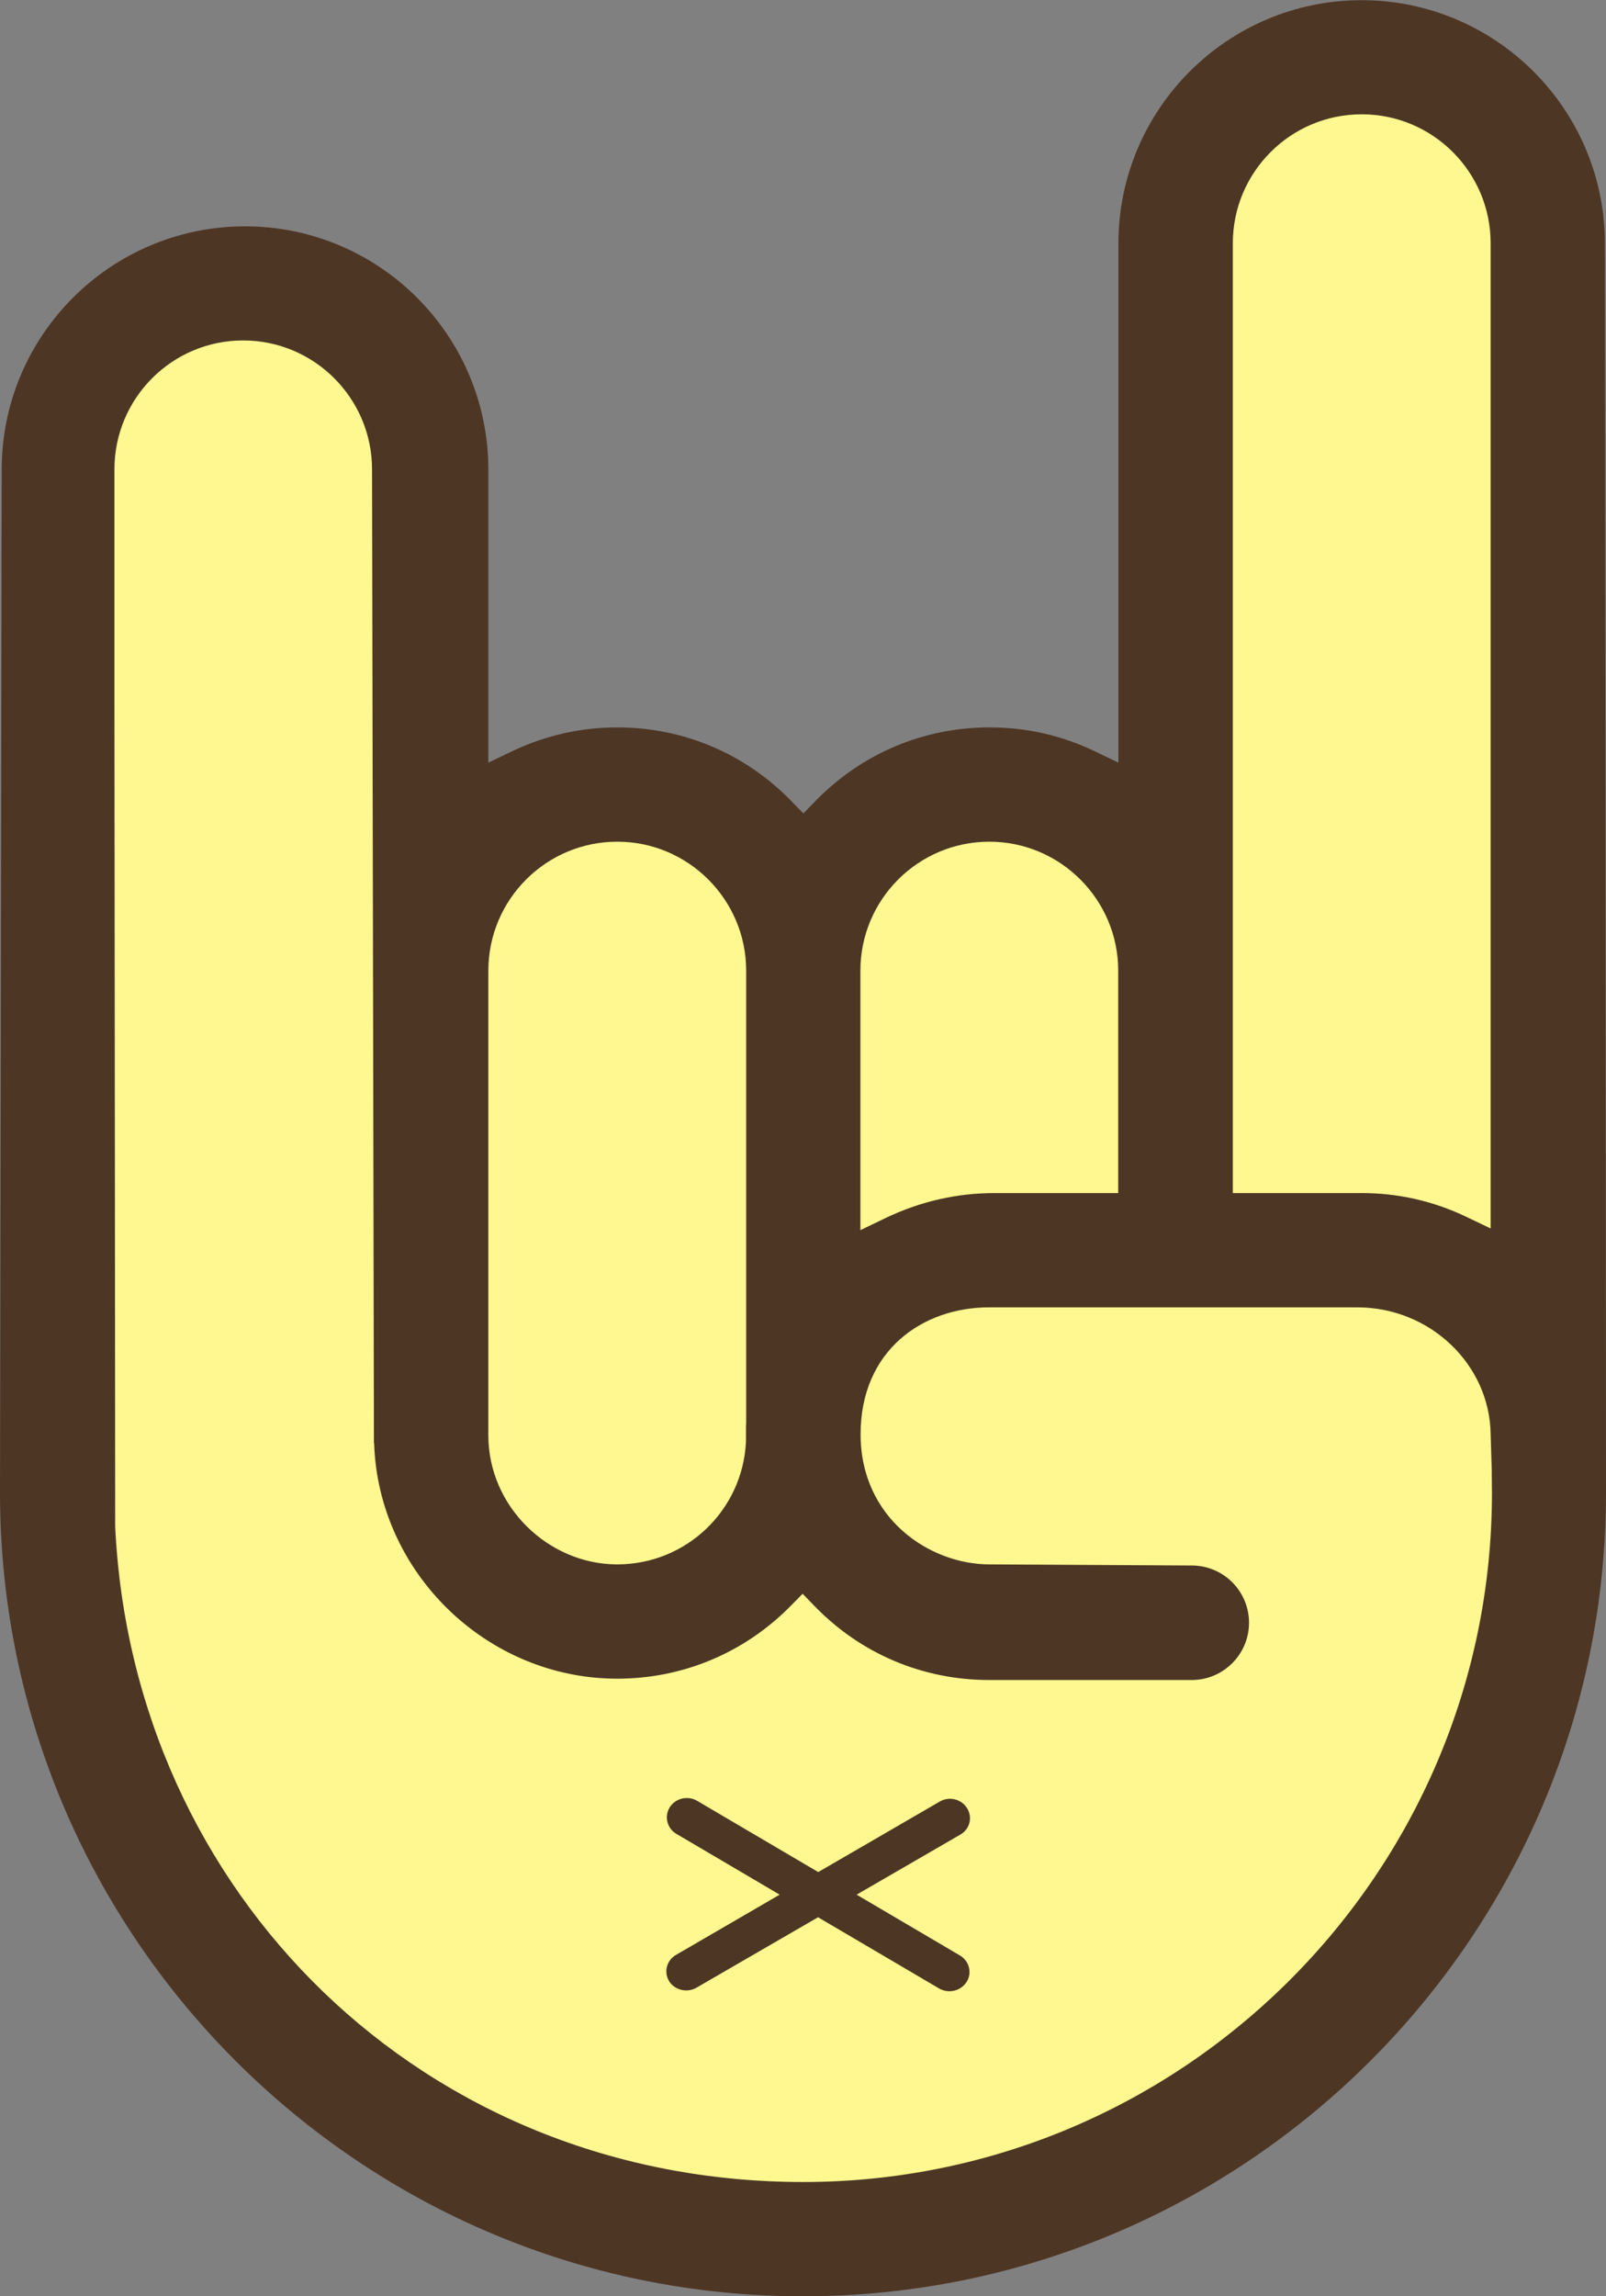
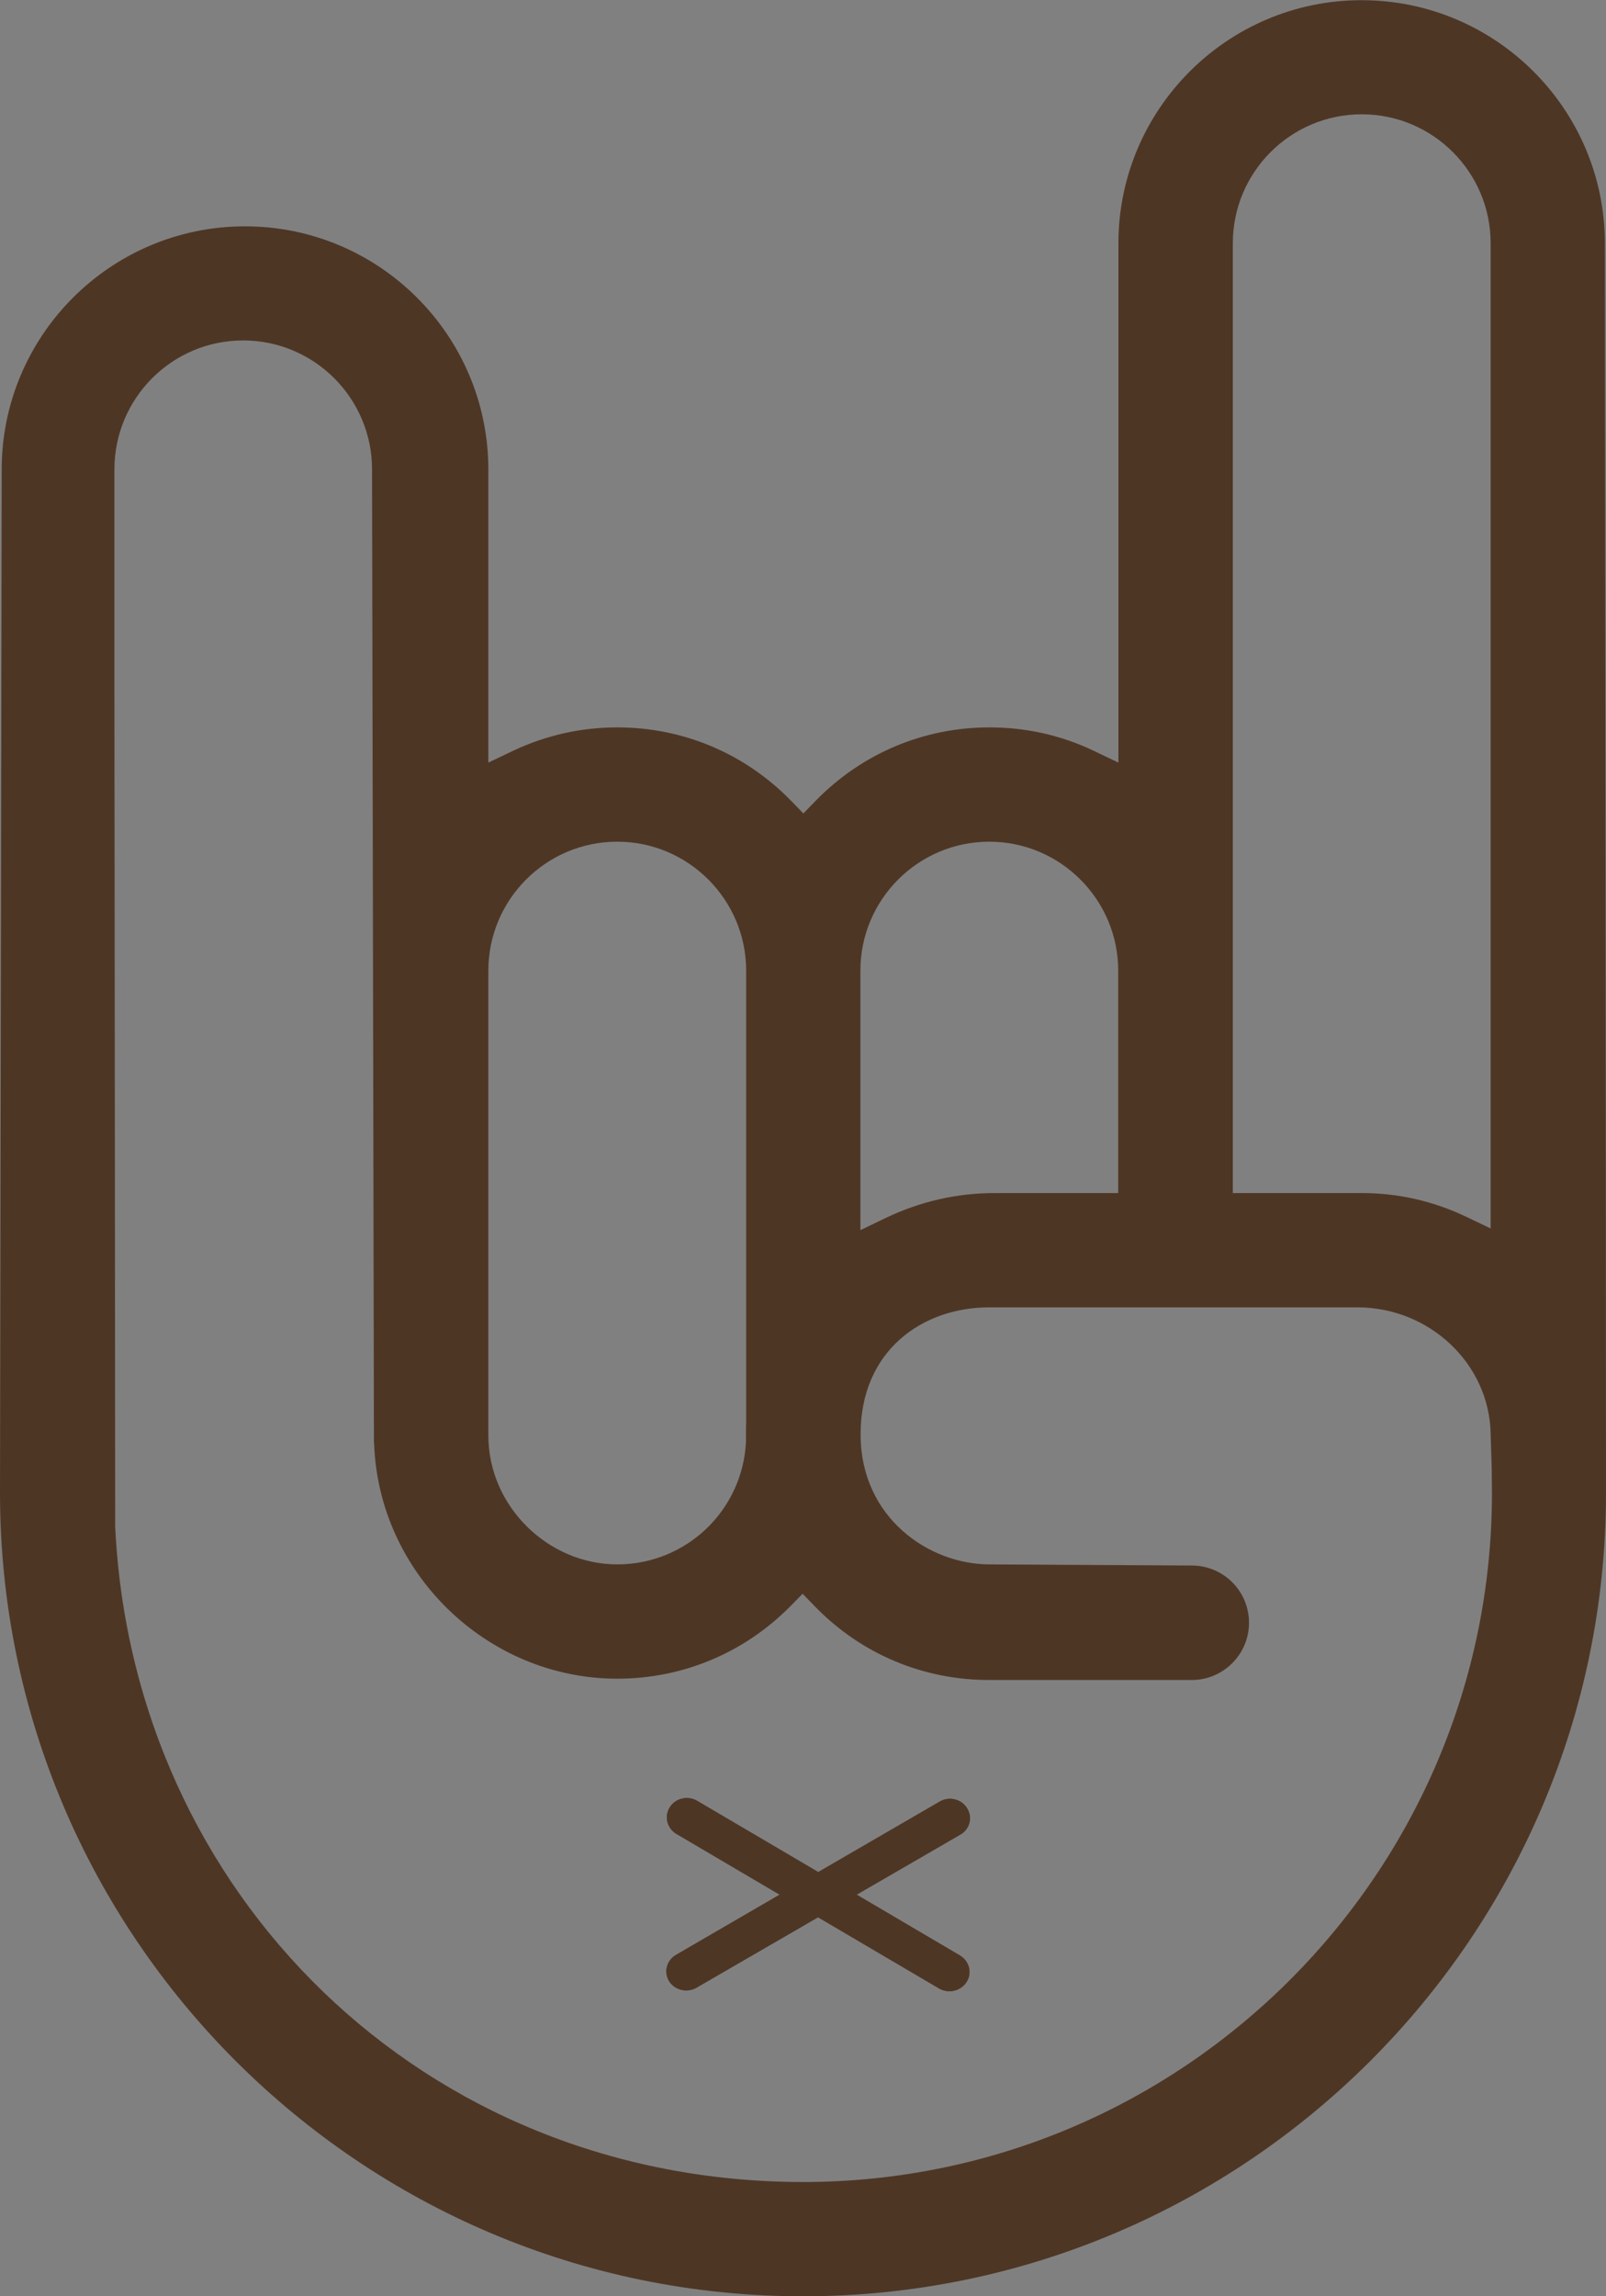
<svg xmlns="http://www.w3.org/2000/svg" viewBox="0 0 85.34 121.95" id="Layer_2">
  <rect x="0" y="0" width="85.34" height="121.95" fill="#808080" stroke="none" />
  <defs>
    <style>.cls-1{fill:#fff78f;}.cls-2{fill:#4e3625;}</style>
  </defs>
  <g id="Art">
-     <path d="M42.67,120.71c-22.85,0-41.43-18.59-41.43-41.43,0-.88.09-54.34.09-54.34,0-6.45,5.24-11.69,11.69-11.69s11.69,5.24,11.69,11.69v17.51l3.11-1.47c1.56-.74,3.24-1.11,4.98-1.11,3.16,0,6.12,1.24,8.33,3.51l1.56,1.59,1.56-1.59c2.21-2.26,5.17-3.51,8.33-3.51,1.74,0,3.42.37,4.98,1.11l3.11,1.47V12.92c0-6.44,5.24-11.69,11.69-11.69s11.69,5.24,11.69,11.69c0,.05.06,48.55.06,66.35,0,22.85-18.59,41.43-41.43,41.43Z" class="cls-1" />
    <path d="M35.55,105.21c.3.48.96.64,1.46.35l6.46-3.74,6.43,3.78c.5.29,1.15.14,1.46-.34.31-.48.15-1.11-.35-1.41l-5.49-3.23,5.51-3.19c.51-.29.66-.92.36-1.4-.3-.49-.96-.65-1.46-.35l-6.45,3.74-6.43-3.78c-.5-.3-1.16-.14-1.46.34-.3.48-.15,1.11.35,1.41l5.49,3.23-5.51,3.2c-.5.29-.66.92-.36,1.4Z" class="cls-2" />
-     <path d="M7.01,24.94c0-3.26,2.65-5.91,5.91-5.91s5.91,2.65,5.91,5.91v51.29c0,.16.04.3.1.44.23,7.44,6.36,13.42,13.86,13.42,3.73,0,7.25-1.48,9.84-4.11,2.6,2.67,6.15,4.18,9.91,4.18h10.77c2.19,0,3.98-1.78,3.98-3.98s-1.78-3.98-3.98-3.98h-10.37c-.12-.04-.25-.06-.37-.06-.78,0-1.54-.15-2.24-.44,0,0-.41-.19-.48-.22-.12-.06-.24-.13-.38-.22l-.11-.07c-.11-.07-.22-.16-.34-.24l-.7.94h0l.56-1.04c-.08-.06-.15-.13-.25-.21-.08-.07-.15-.13-.31-.29-1.08-1.11-1.68-2.57-1.68-4.12v-.41c.24-3.05,2.83-5.44,5.89-5.44h19.57c3.33,0,6.09,2.6,6.15,5.8l.06,1.96c0,.09,0,.17,0,.25,0,.29.01.59.01.88,0,19.66-16,35.66-35.66,35.66S7.96,100.03,7.06,81.06c0-.17-.05-56.13-.05-56.13ZM38.71,75.59s-.01.14-.01.17c-.01.29-.01.57,0,.77-.16,3.15-2.75,5.62-5.9,5.62s-5.91-2.65-5.91-5.91v-24.68c0-3.26,2.65-5.91,5.91-5.91s5.91,2.65,5.91,5.91v24.04ZM58.49,62.42h-5.63c-2.16,0-4.27.49-6.2,1.42v-12.29c0-3.26,2.65-5.91,5.91-5.91s5.91,2.65,5.91,5.91v10.87ZM78.27,63.75c-1.84-.87-3.86-1.33-5.92-1.33h-5.91V12.92c0-3.26,2.65-5.91,5.91-5.91s5.91,2.65,5.91,5.91v50.83Z" class="cls-1" />
    <path d="M85.28,13.23v-.3c0-7.13-5.8-12.92-12.93-12.92s-12.92,5.8-12.92,12.92v27.57l-1.34-.64c-1.73-.82-3.58-1.23-5.51-1.23-3.5,0-6.77,1.38-9.22,3.88l-.67.69-.67-.69c-2.45-2.5-5.72-3.88-9.22-3.88-1.93,0-3.78.42-5.51,1.23l-1.34.64v-15.56c0-7.13-5.8-12.92-12.93-12.92S.09,17.81.09,24.94c0,0-.09,53.46-.09,54.34,0,23.53,19.14,42.67,42.67,42.67s42.67-19.14,42.67-42.67c0-16.99-.06-61.94-.06-66.05ZM79.21,65.24l-1.34-.64c-1.73-.82-3.59-1.24-5.51-1.24h-6.85V12.92c0-3.78,3.07-6.85,6.85-6.85s6.85,3.07,6.85,6.85v52.32ZM19.88,76.64c.22,6.9,6.01,12.51,12.92,12.51,3.47,0,6.73-1.36,9.18-3.83l.67-.68.67.69c2.45,2.51,5.73,3.89,9.24,3.89h10.77c1.67,0,3.04-1.36,3.04-3.04s-1.36-3.04-3.04-3.04l-10.75-.06c-3.21,0-6.85-2.47-6.85-6.91s3.28-6.74,6.83-6.74h19.57c3.84,0,7.02,3.01,7.08,6.72l.06,1.94s0,.22,0,.28c0,.3.01.6.01.91,0,20.18-16.42,36.6-36.6,36.6S7.05,100.57,6.12,81.06c0-.14-.02-27.55-.04-44.01v-12.12c0-3.78,3.06-6.85,6.84-6.85s6.85,3.07,6.85,6.85l.1,51.71ZM59.43,63.36h-6.57c-2.02,0-3.97.45-5.79,1.32l-1.35.65v-13.78c0-3.78,3.07-6.85,6.85-6.85s6.85,3.08,6.85,6.85v11.81ZM39.64,75.79c0,.26,0,.52,0,.68v.1c-.18,3.65-3.18,6.51-6.84,6.51s-6.85-3.07-6.85-6.85v-24.68c0-3.78,3.07-6.85,6.85-6.85s6.85,3.08,6.85,6.85v24s-.01.23-.01.23Z" class="cls-2" />
    <path d="M35.55,105.21c.3.48.96.64,1.46.35l6.46-3.74,6.43,3.78c.5.29,1.15.14,1.46-.34.31-.48.15-1.11-.35-1.41l-5.49-3.23,5.51-3.19c.51-.29.66-.92.36-1.4-.3-.49-.96-.65-1.46-.35l-6.45,3.74-6.43-3.78c-.5-.3-1.16-.14-1.46.34-.3.48-.15,1.11.35,1.41l5.49,3.23-5.51,3.2c-.5.29-.66.92-.36,1.4Z" class="cls-2" />
  </g>
</svg>